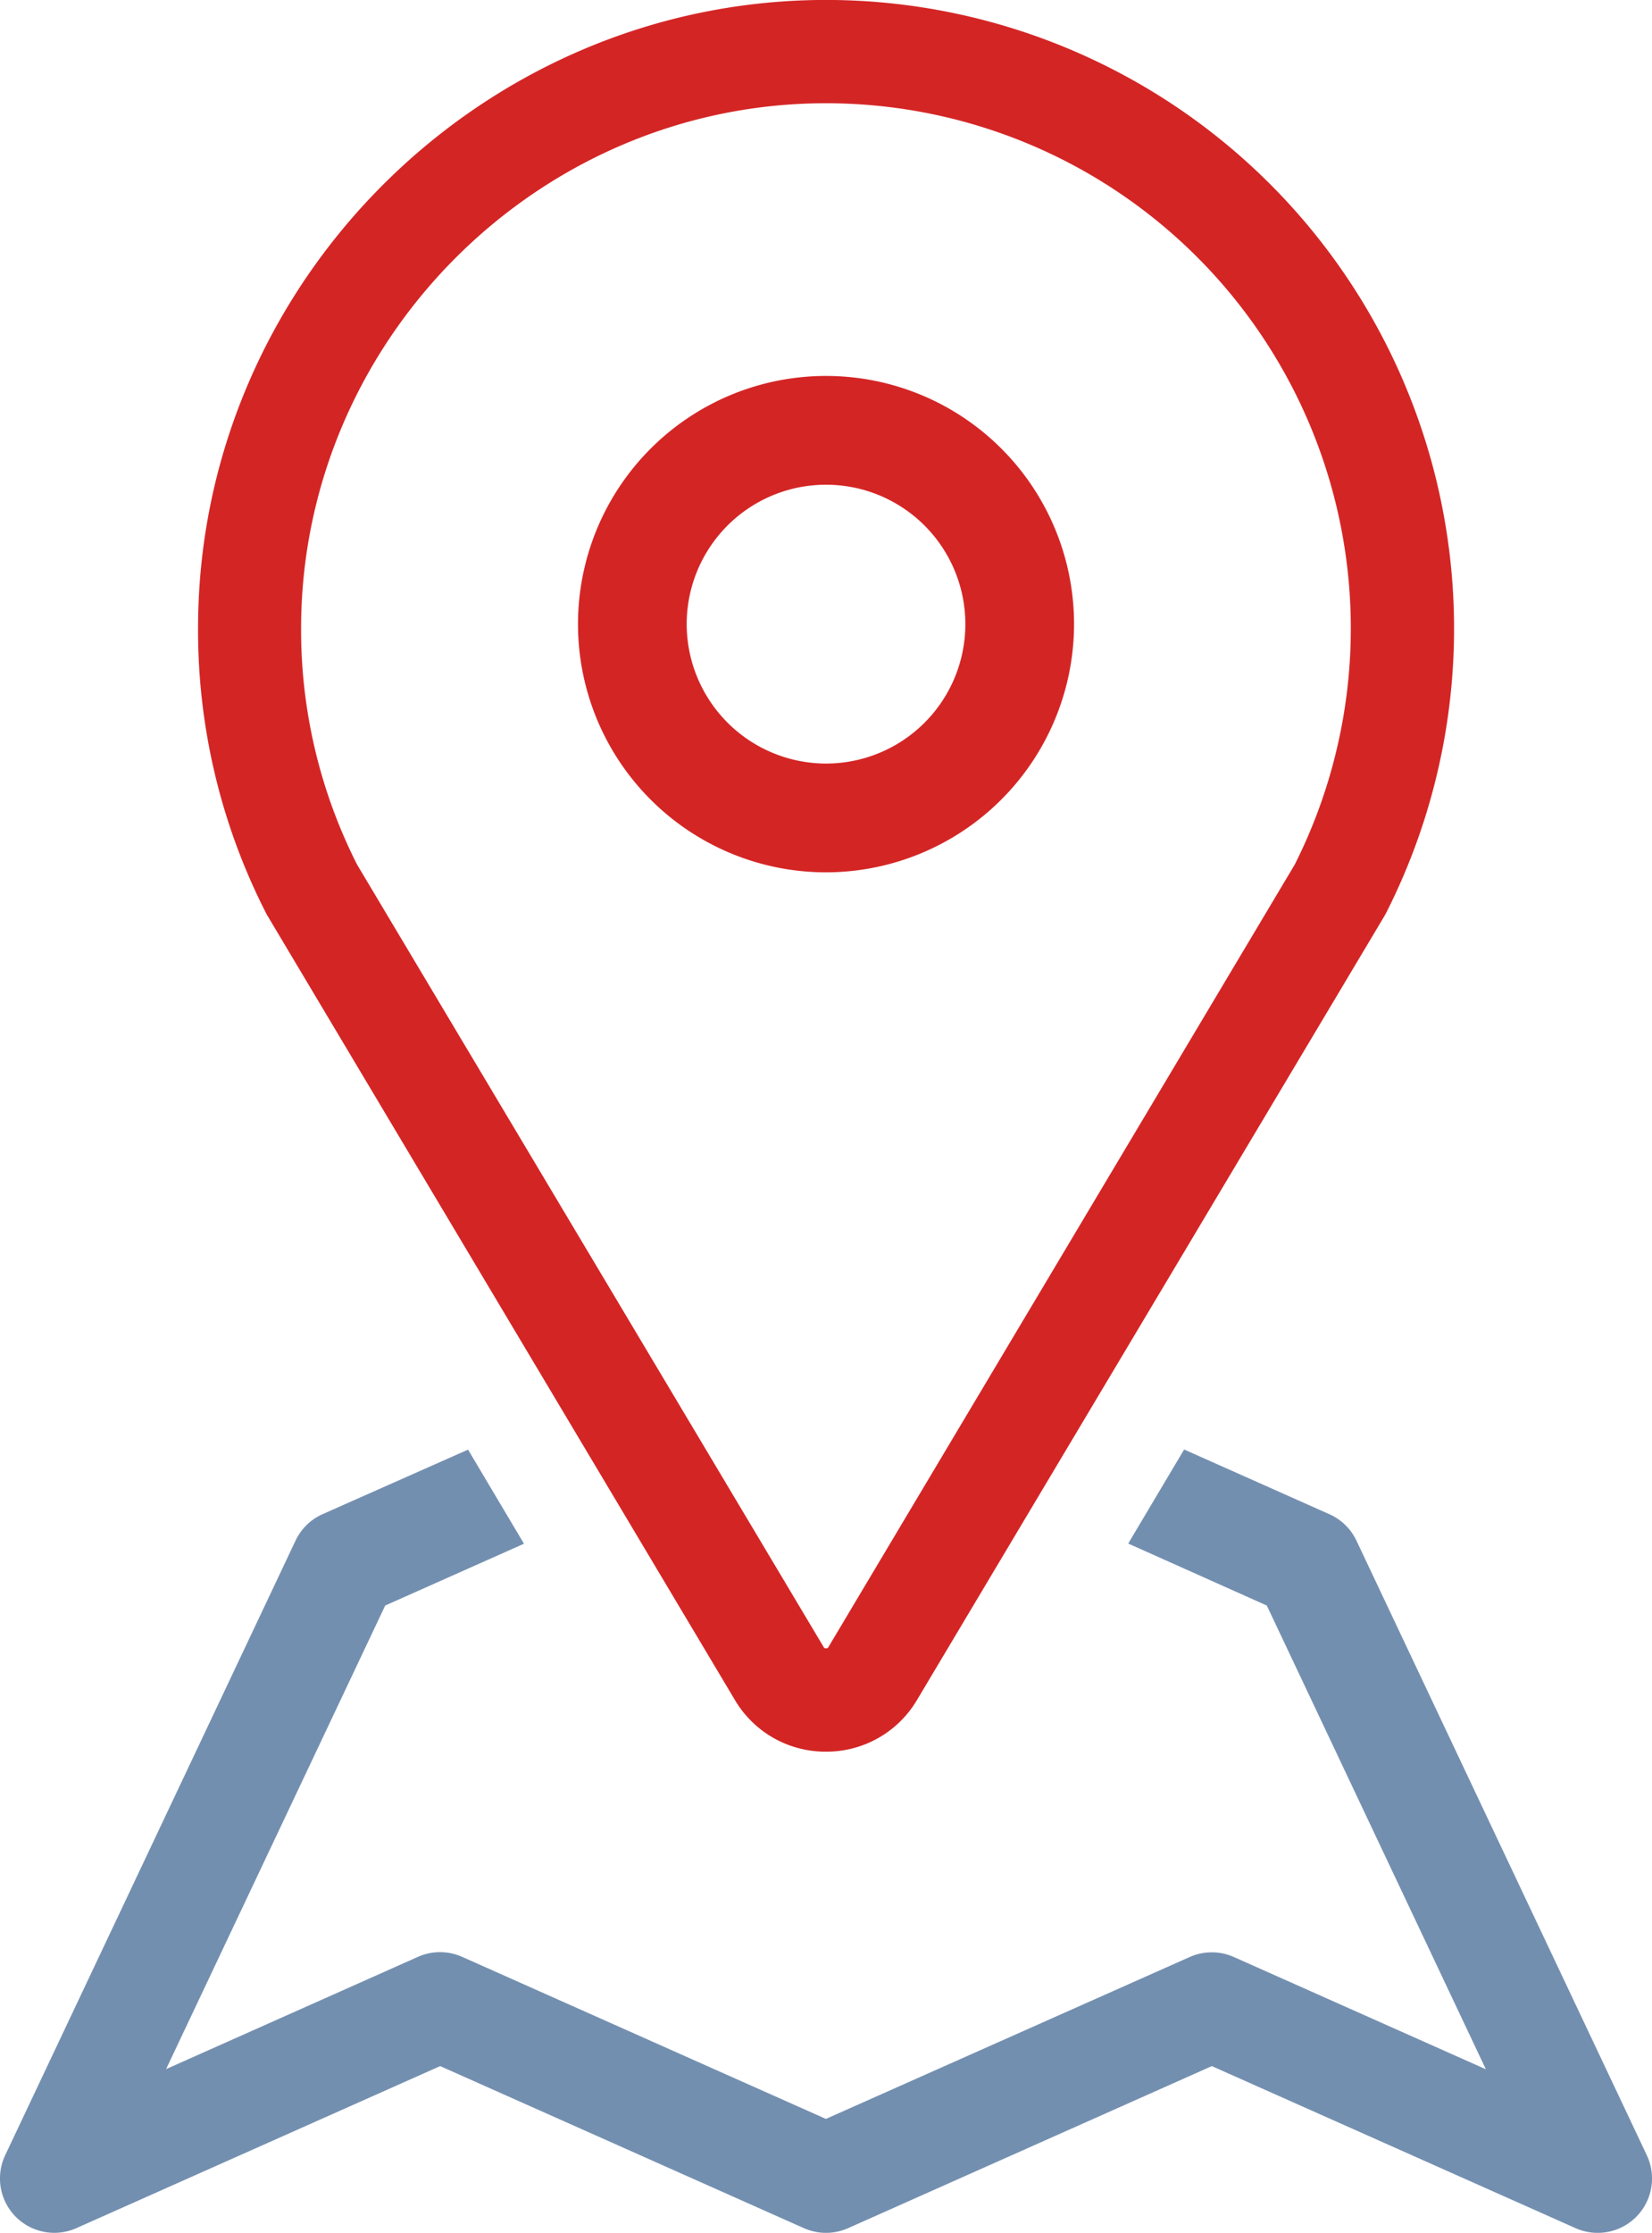
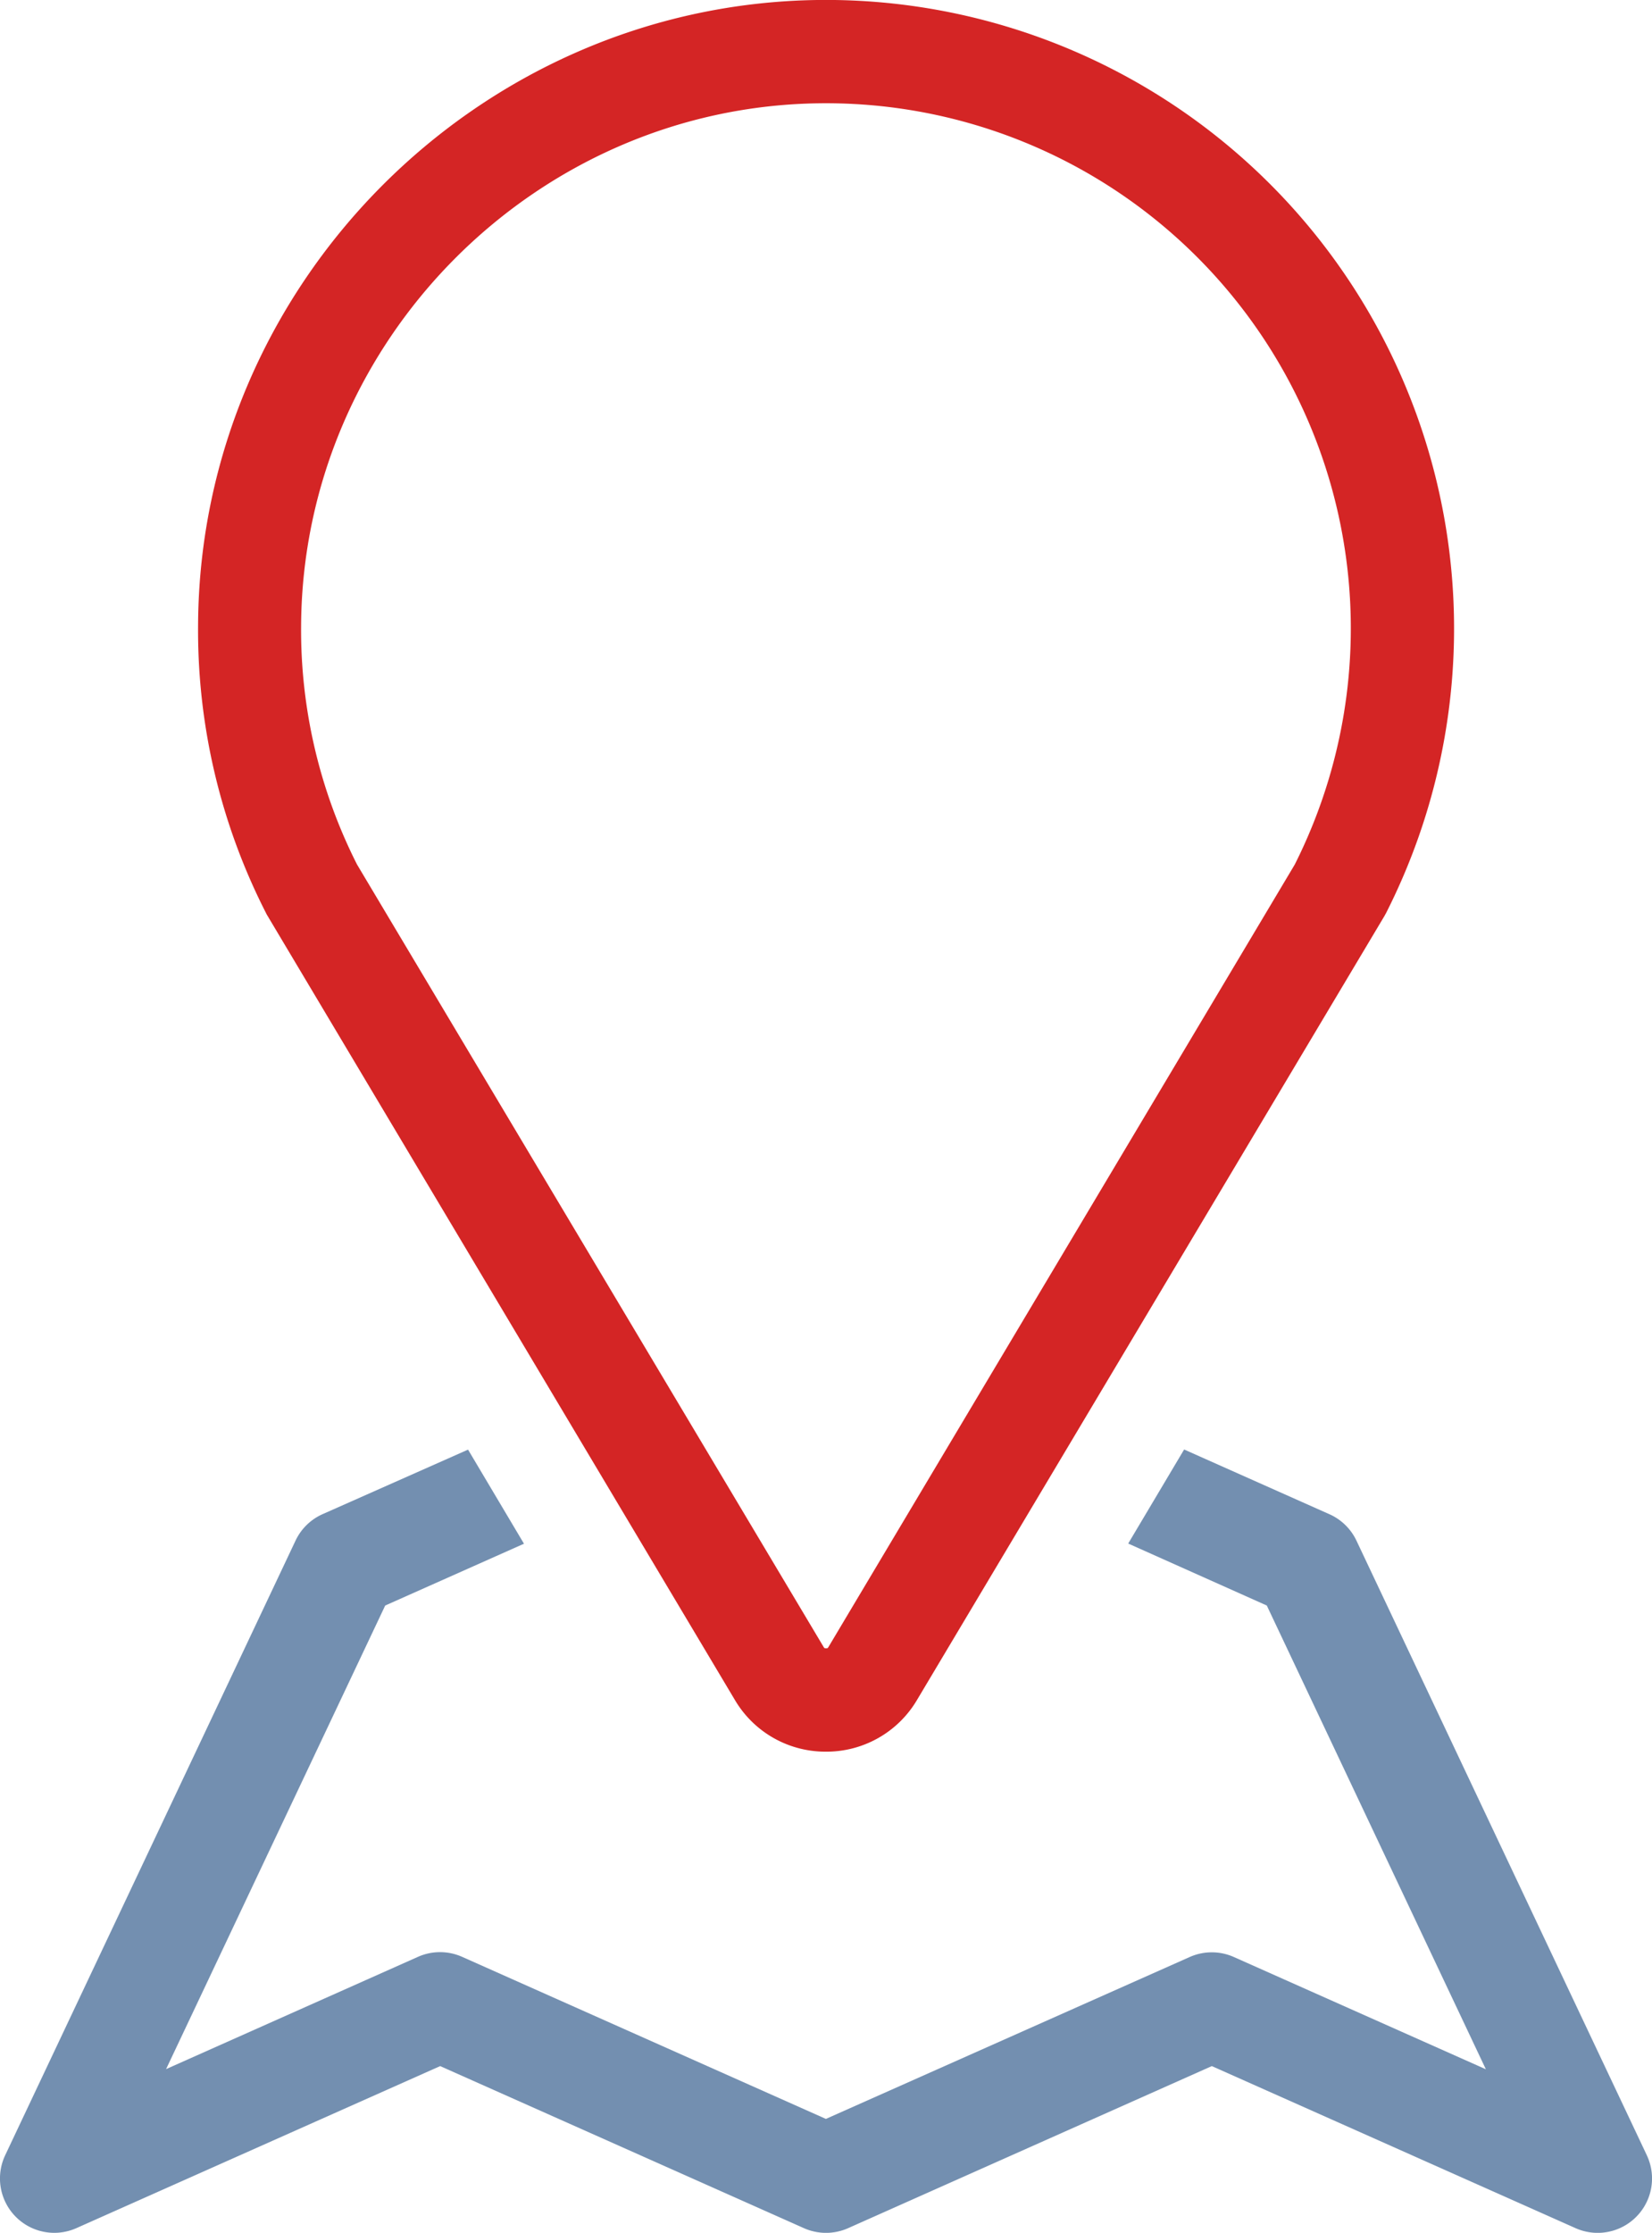
<svg xmlns="http://www.w3.org/2000/svg" id="Laag_1" viewBox="0 0 384.05 518.73">
  <defs>
    <style>.cls-1{fill:#738fb0;}.cls-2{fill:#d42525;}</style>
  </defs>
  <title>centraal</title>
  <path class="cls-1" d="M382.84,500.7l-67.5-142.78a12.64,12.64,0,0,0-6.48-6.22l-33.58-14.95-13,21.85L294.5,373l50.93,107.74-58.58-26.08a12.64,12.64,0,0,0-10.28,0L192,492.27l-84.56-37.65a12.64,12.64,0,0,0-10.28,0L38.61,480.7,89.55,373l32.26-14.36-13-21.86L75,351.77a12.63,12.63,0,0,0-6.29,6.14L1.21,500.7a12.63,12.63,0,0,0,16.56,16.94L102.33,480l84.56,37.65a12.64,12.64,0,0,0,10.28,0L281.72,480l84.56,37.65a12.63,12.63,0,0,0,16.56-16.94Z" />
  <path class="cls-2" d="M192,406.95a24.43,24.43,0,0,1-21.15-12L62,212.44l-.18-.36a144.4,144.4,0,0,1-15.77-67C46.5,66.2,111.06,1.11,190,0A146.05,146.05,0,0,1,322.25,212.08l-.39.71L213.18,394.94A24.43,24.43,0,0,1,192,406.95ZM83,200.84,191.48,382.64a1.27,1.27,0,0,0,.18.25,1.65,1.65,0,0,0,.76,0s.06-.08.16-.23L301,200.85A122,122,0,0,0,190.28,24C124.37,24.92,70.42,79.32,70,145.26h0A120.63,120.63,0,0,0,83,200.84Z" />
-   <path class="cls-2" d="M249.69,145A57.66,57.66,0,1,0,192,202.66,57.72,57.72,0,0,0,249.69,145Zm-90.05,0A32.39,32.39,0,1,1,192,177.39,32.43,32.43,0,0,1,159.64,145Z" />
</svg>